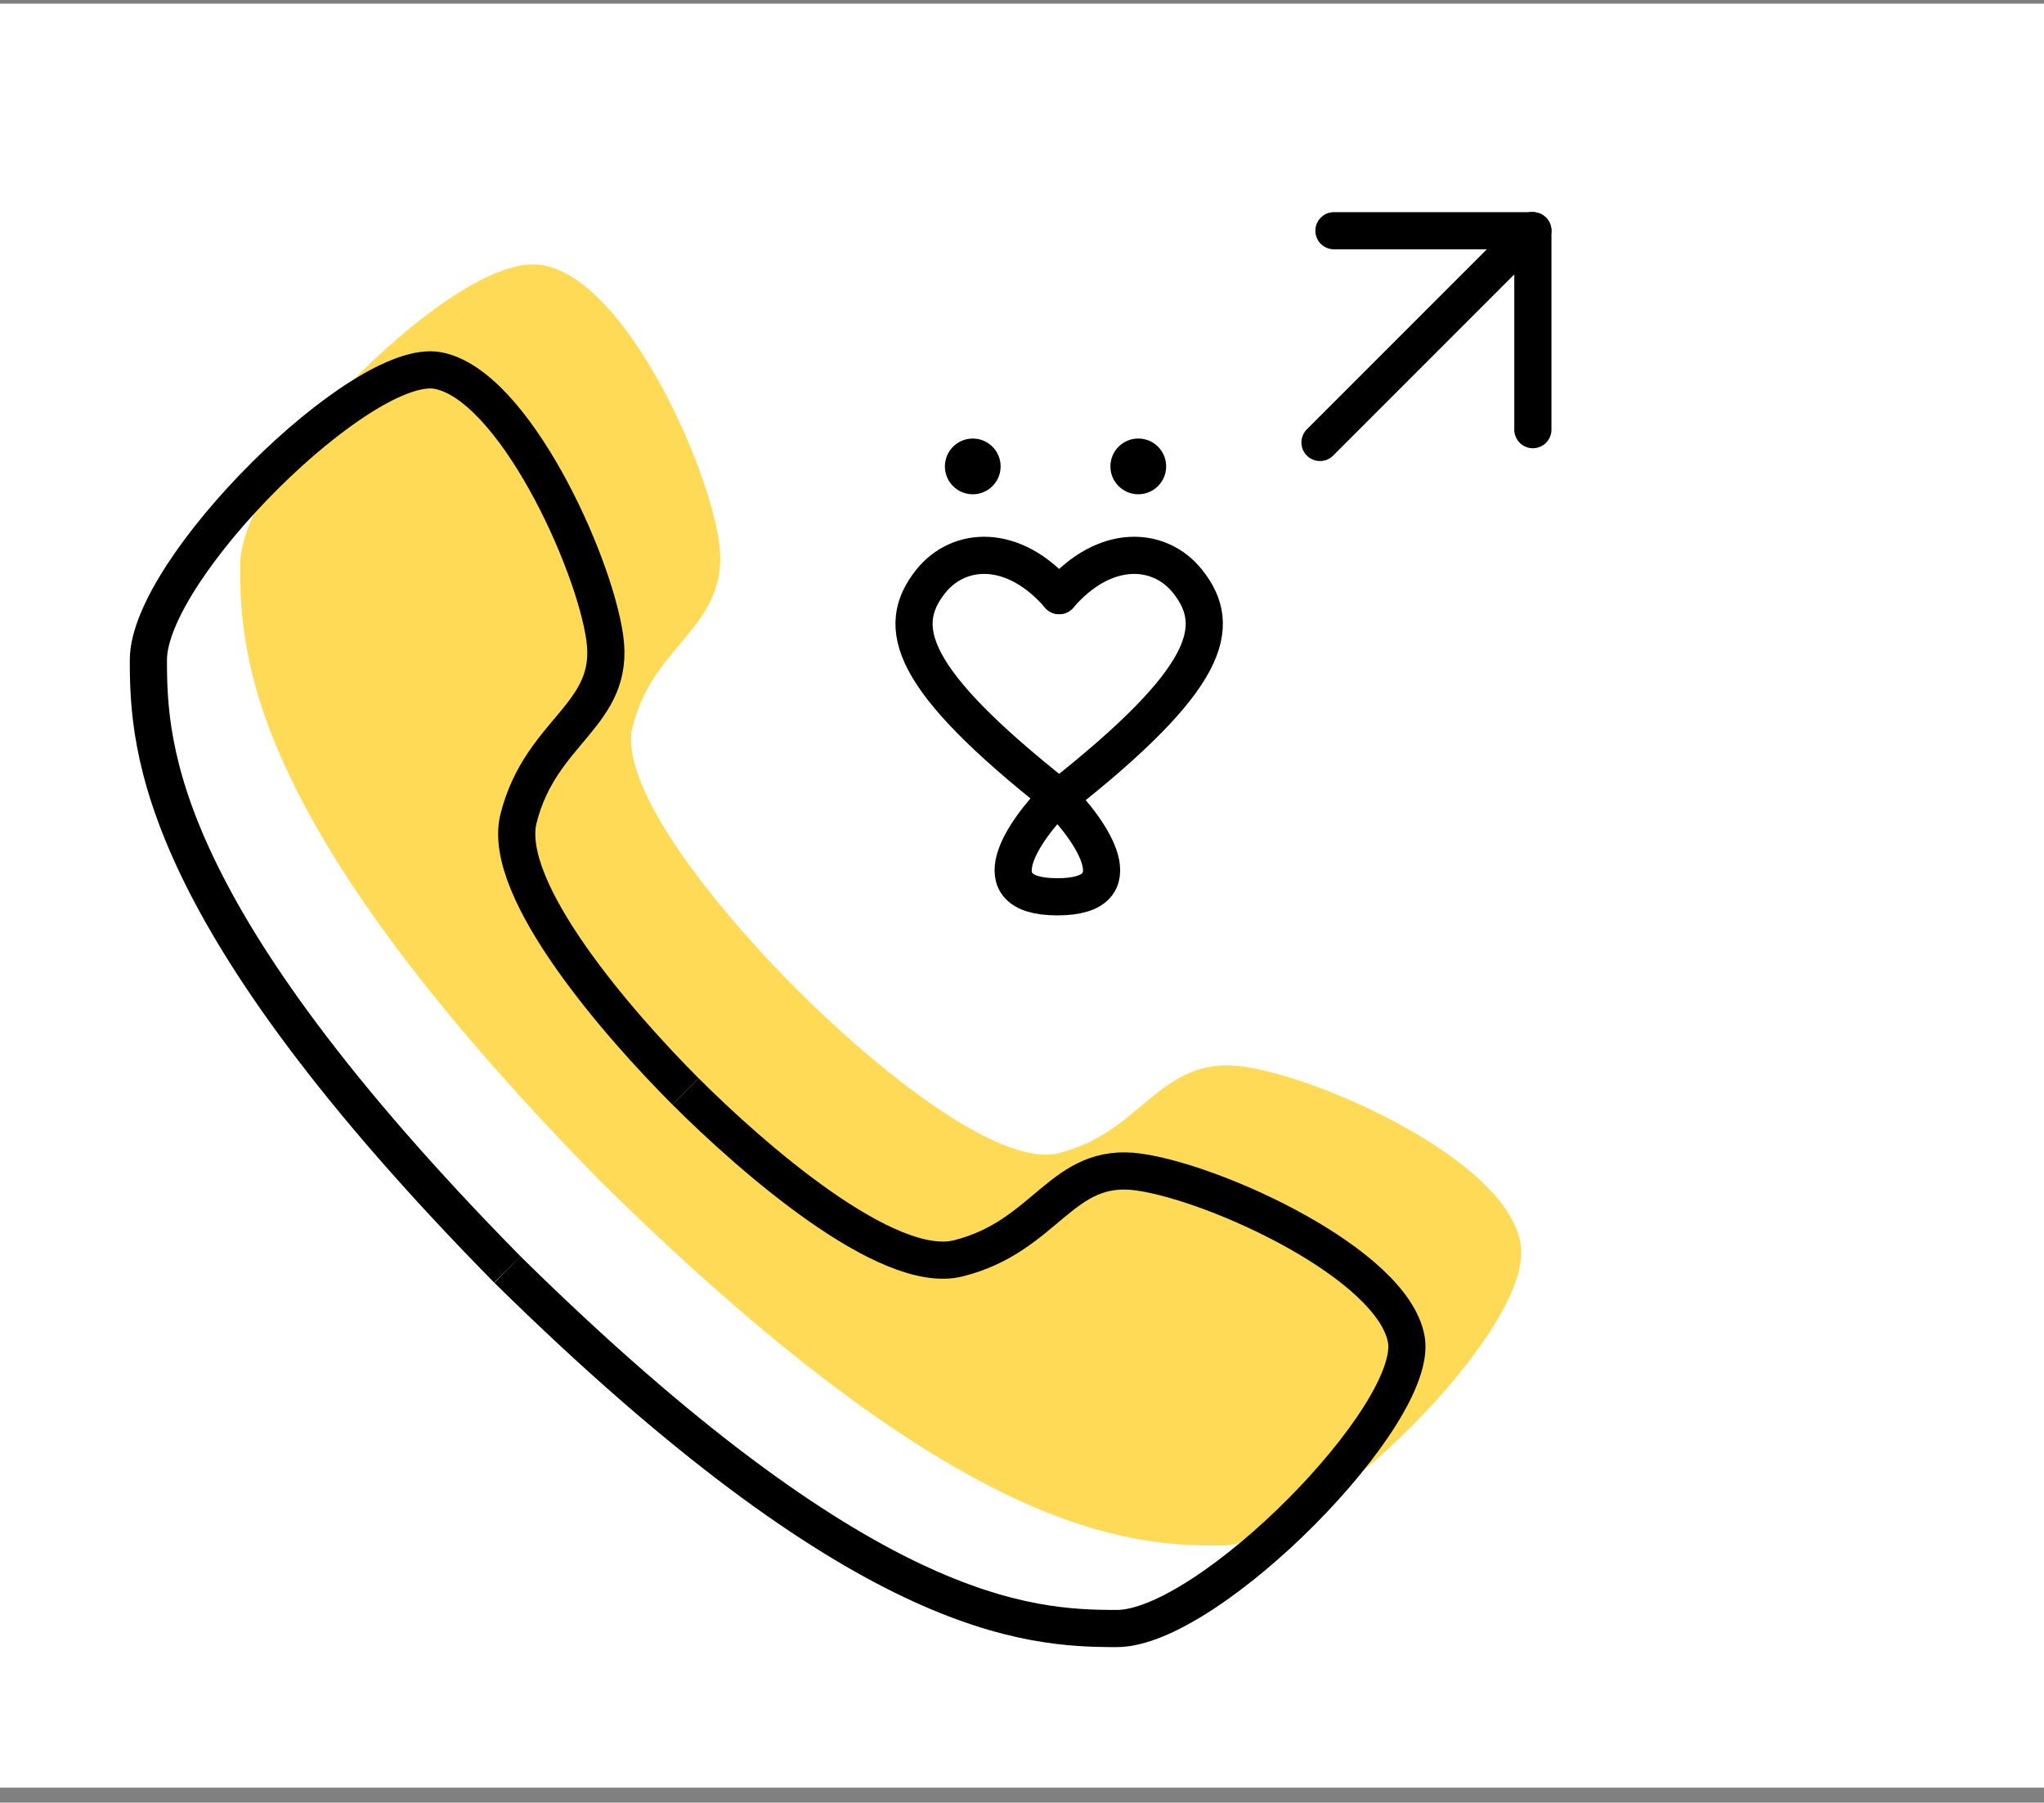
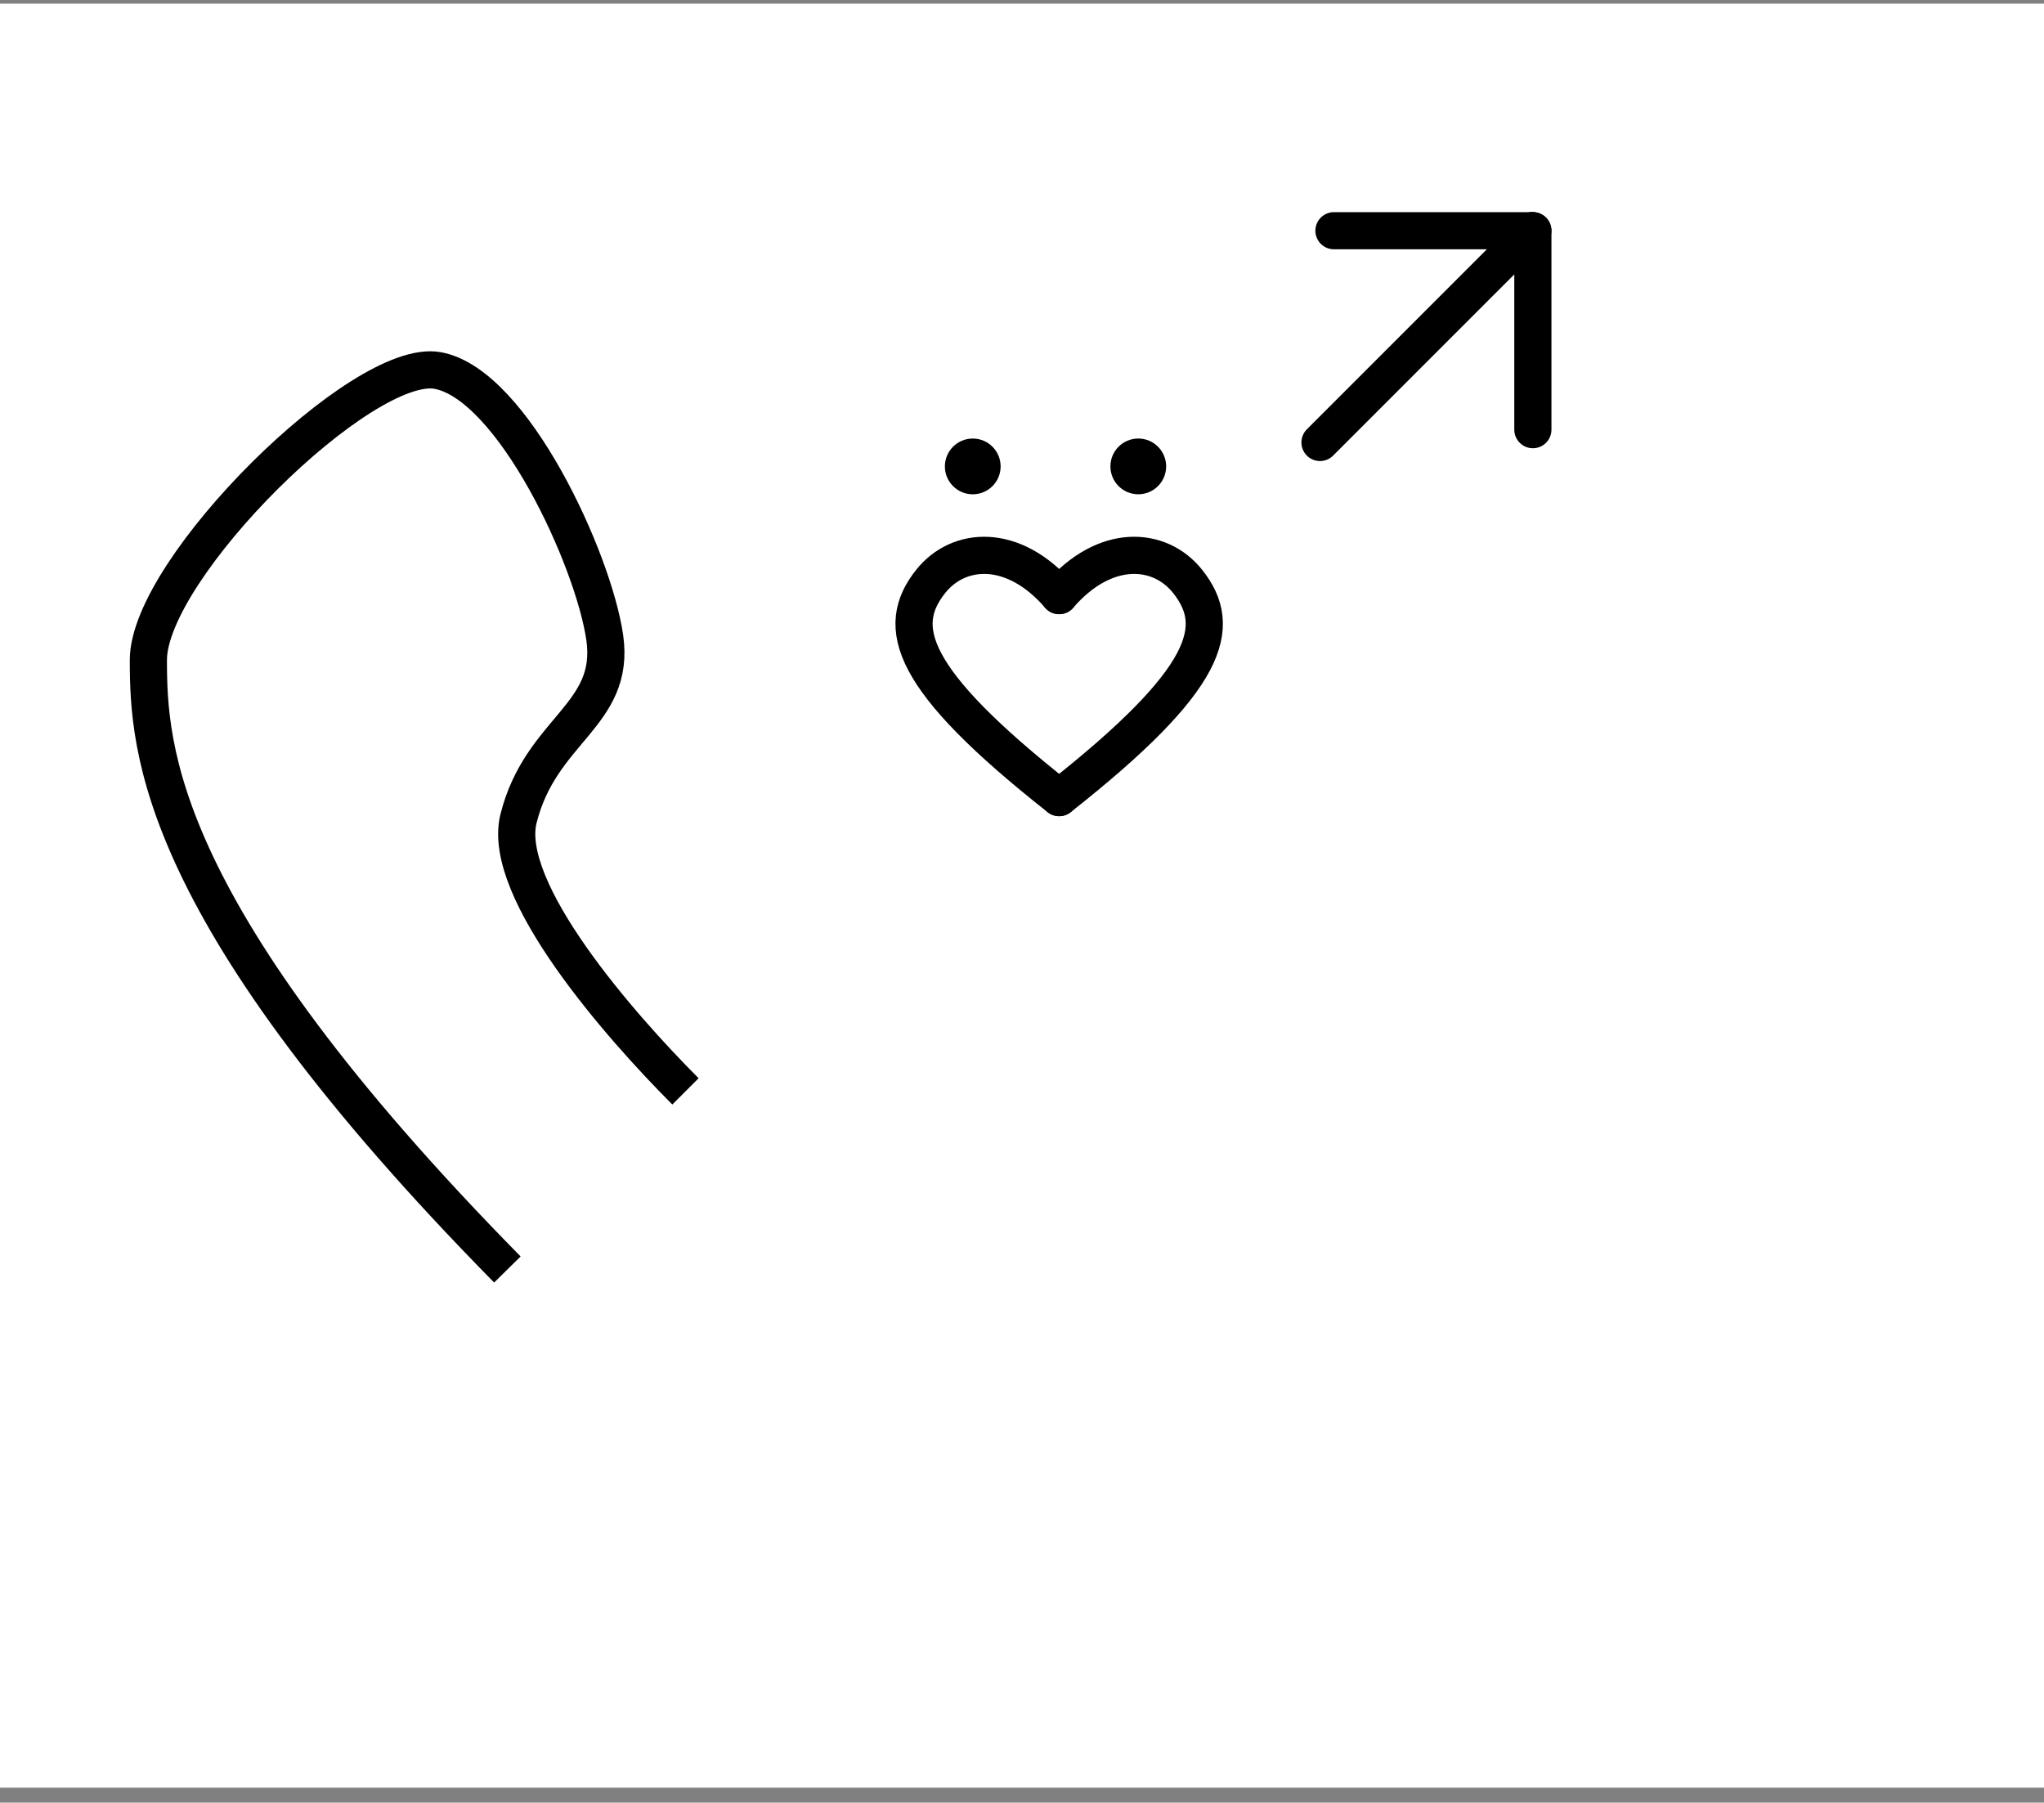
<svg xmlns="http://www.w3.org/2000/svg" width="110" height="97" viewBox="0 0 110 97" fill="none">
  <rect x="0" y="0" width="110" height="97" fill="#808080" stroke="none" />
  <g clip-path="url(#clip0)">
    <rect width="110" height="96" transform="translate(0 0.196)" fill="white" />
-     <path d="M27.073 14.545C27.821 14.279 28.561 14.147 29.217 14.268C30.419 14.491 31.559 15.334 32.577 16.424C33.606 17.527 34.574 18.952 35.422 20.466C37.111 23.484 38.381 26.963 38.694 29.157C38.859 30.314 38.705 31.259 38.347 32.098C37.996 32.92 37.46 33.614 36.913 34.274C36.81 34.398 36.706 34.522 36.602 34.646C35.587 35.855 34.547 37.096 34.04 39.125C33.847 39.897 34.013 40.927 34.517 42.164C35.016 43.386 35.812 44.73 36.761 46.086C38.66 48.796 41.119 51.479 42.865 53.225C44.612 54.972 47.295 57.431 50.005 59.329C51.361 60.279 52.705 61.074 53.927 61.573C55.164 62.078 56.194 62.244 56.966 62.051C58.995 61.544 60.236 60.503 61.445 59.488L61.446 59.488C61.569 59.384 61.693 59.28 61.817 59.177C62.477 58.631 63.171 58.094 63.993 57.743C64.832 57.385 65.777 57.231 66.933 57.396C69.128 57.71 72.607 58.98 75.625 60.669C77.139 61.516 78.564 62.484 79.667 63.514C80.757 64.531 81.6 65.672 81.823 66.873C81.944 67.529 81.812 68.269 81.546 69.017C81.277 69.776 80.851 70.599 80.316 71.448C79.247 73.145 77.709 75 76.002 76.717C74.294 78.434 72.399 80.031 70.605 81.203C68.841 82.357 67.074 83.167 65.65 83.167C63.196 83.167 59.692 83.047 54.381 80.525C49.094 78.014 42.037 73.135 32.425 63.673L32.862 63.228L32.418 63.666C22.955 54.054 18.076 46.997 15.566 41.71C13.044 36.399 12.924 32.895 12.923 30.441C12.923 29.017 13.734 27.25 14.887 25.486C16.06 23.692 17.657 21.797 19.374 20.089C21.09 18.382 22.945 16.844 24.643 15.775C25.491 15.241 26.315 14.814 27.073 14.545Z" fill="#FFDA57" />
    <path d="M36.889 58.727C33.37 55.208 26.945 47.884 27.904 44.05C29.102 39.258 33.145 38.509 32.546 34.316C31.947 30.122 27.604 20.687 23.56 19.938C19.517 19.189 7.985 30.574 7.985 35.514C7.985 40.306 8.434 49.142 27.305 68.312" stroke="black" stroke-width="2" />
-     <path d="M36.89 58.727C40.409 62.246 47.733 68.671 51.567 67.713C56.359 66.514 57.108 62.471 61.301 63.07C65.495 63.669 74.93 68.012 75.679 72.056C76.428 76.1 65.043 87.631 60.103 87.631C55.311 87.631 46.475 87.182 27.305 68.312" stroke="black" stroke-width="2" />
    <line x1="71.037" y1="23.809" x2="82.43" y2="12.415" stroke="black" stroke-width="2" stroke-linecap="round" stroke-linejoin="round" />
    <path d="M82.493 12.415L71.788 12.415" stroke="black" stroke-width="2" stroke-linecap="round" stroke-linejoin="round" />
    <path d="M82.493 12.415L82.493 23.12" stroke="black" stroke-width="2" stroke-linecap="round" stroke-linejoin="round" />
    <path d="M57 32.049C59.475 29.188 62.416 29.404 63.914 31.286C65.854 33.724 65.109 36.53 57 42.919" stroke="black" stroke-width="2" stroke-linecap="round" stroke-linejoin="round" />
-     <path d="M56.904 42.872C55.108 44.667 52.593 48.257 56.904 48.257C61.214 48.257 58.7 44.667 56.904 42.872Z" stroke="black" stroke-width="2" stroke-linejoin="round" />
    <path d="M57 32.049C54.525 29.188 51.584 29.404 50.086 31.286C48.146 33.724 48.891 36.53 57 42.919" stroke="black" stroke-width="2" stroke-linecap="round" stroke-linejoin="round" />
    <circle cx="52.35" cy="25.098" r="1.5" fill="black" />
    <circle cx="61.258" cy="25.097" r="1.5" fill="black" />
  </g>
  <defs>
    <clipPath id="clip0">
      <rect width="110" height="96" fill="white" transform="translate(0 0.196)" />
    </clipPath>
  </defs>
</svg>